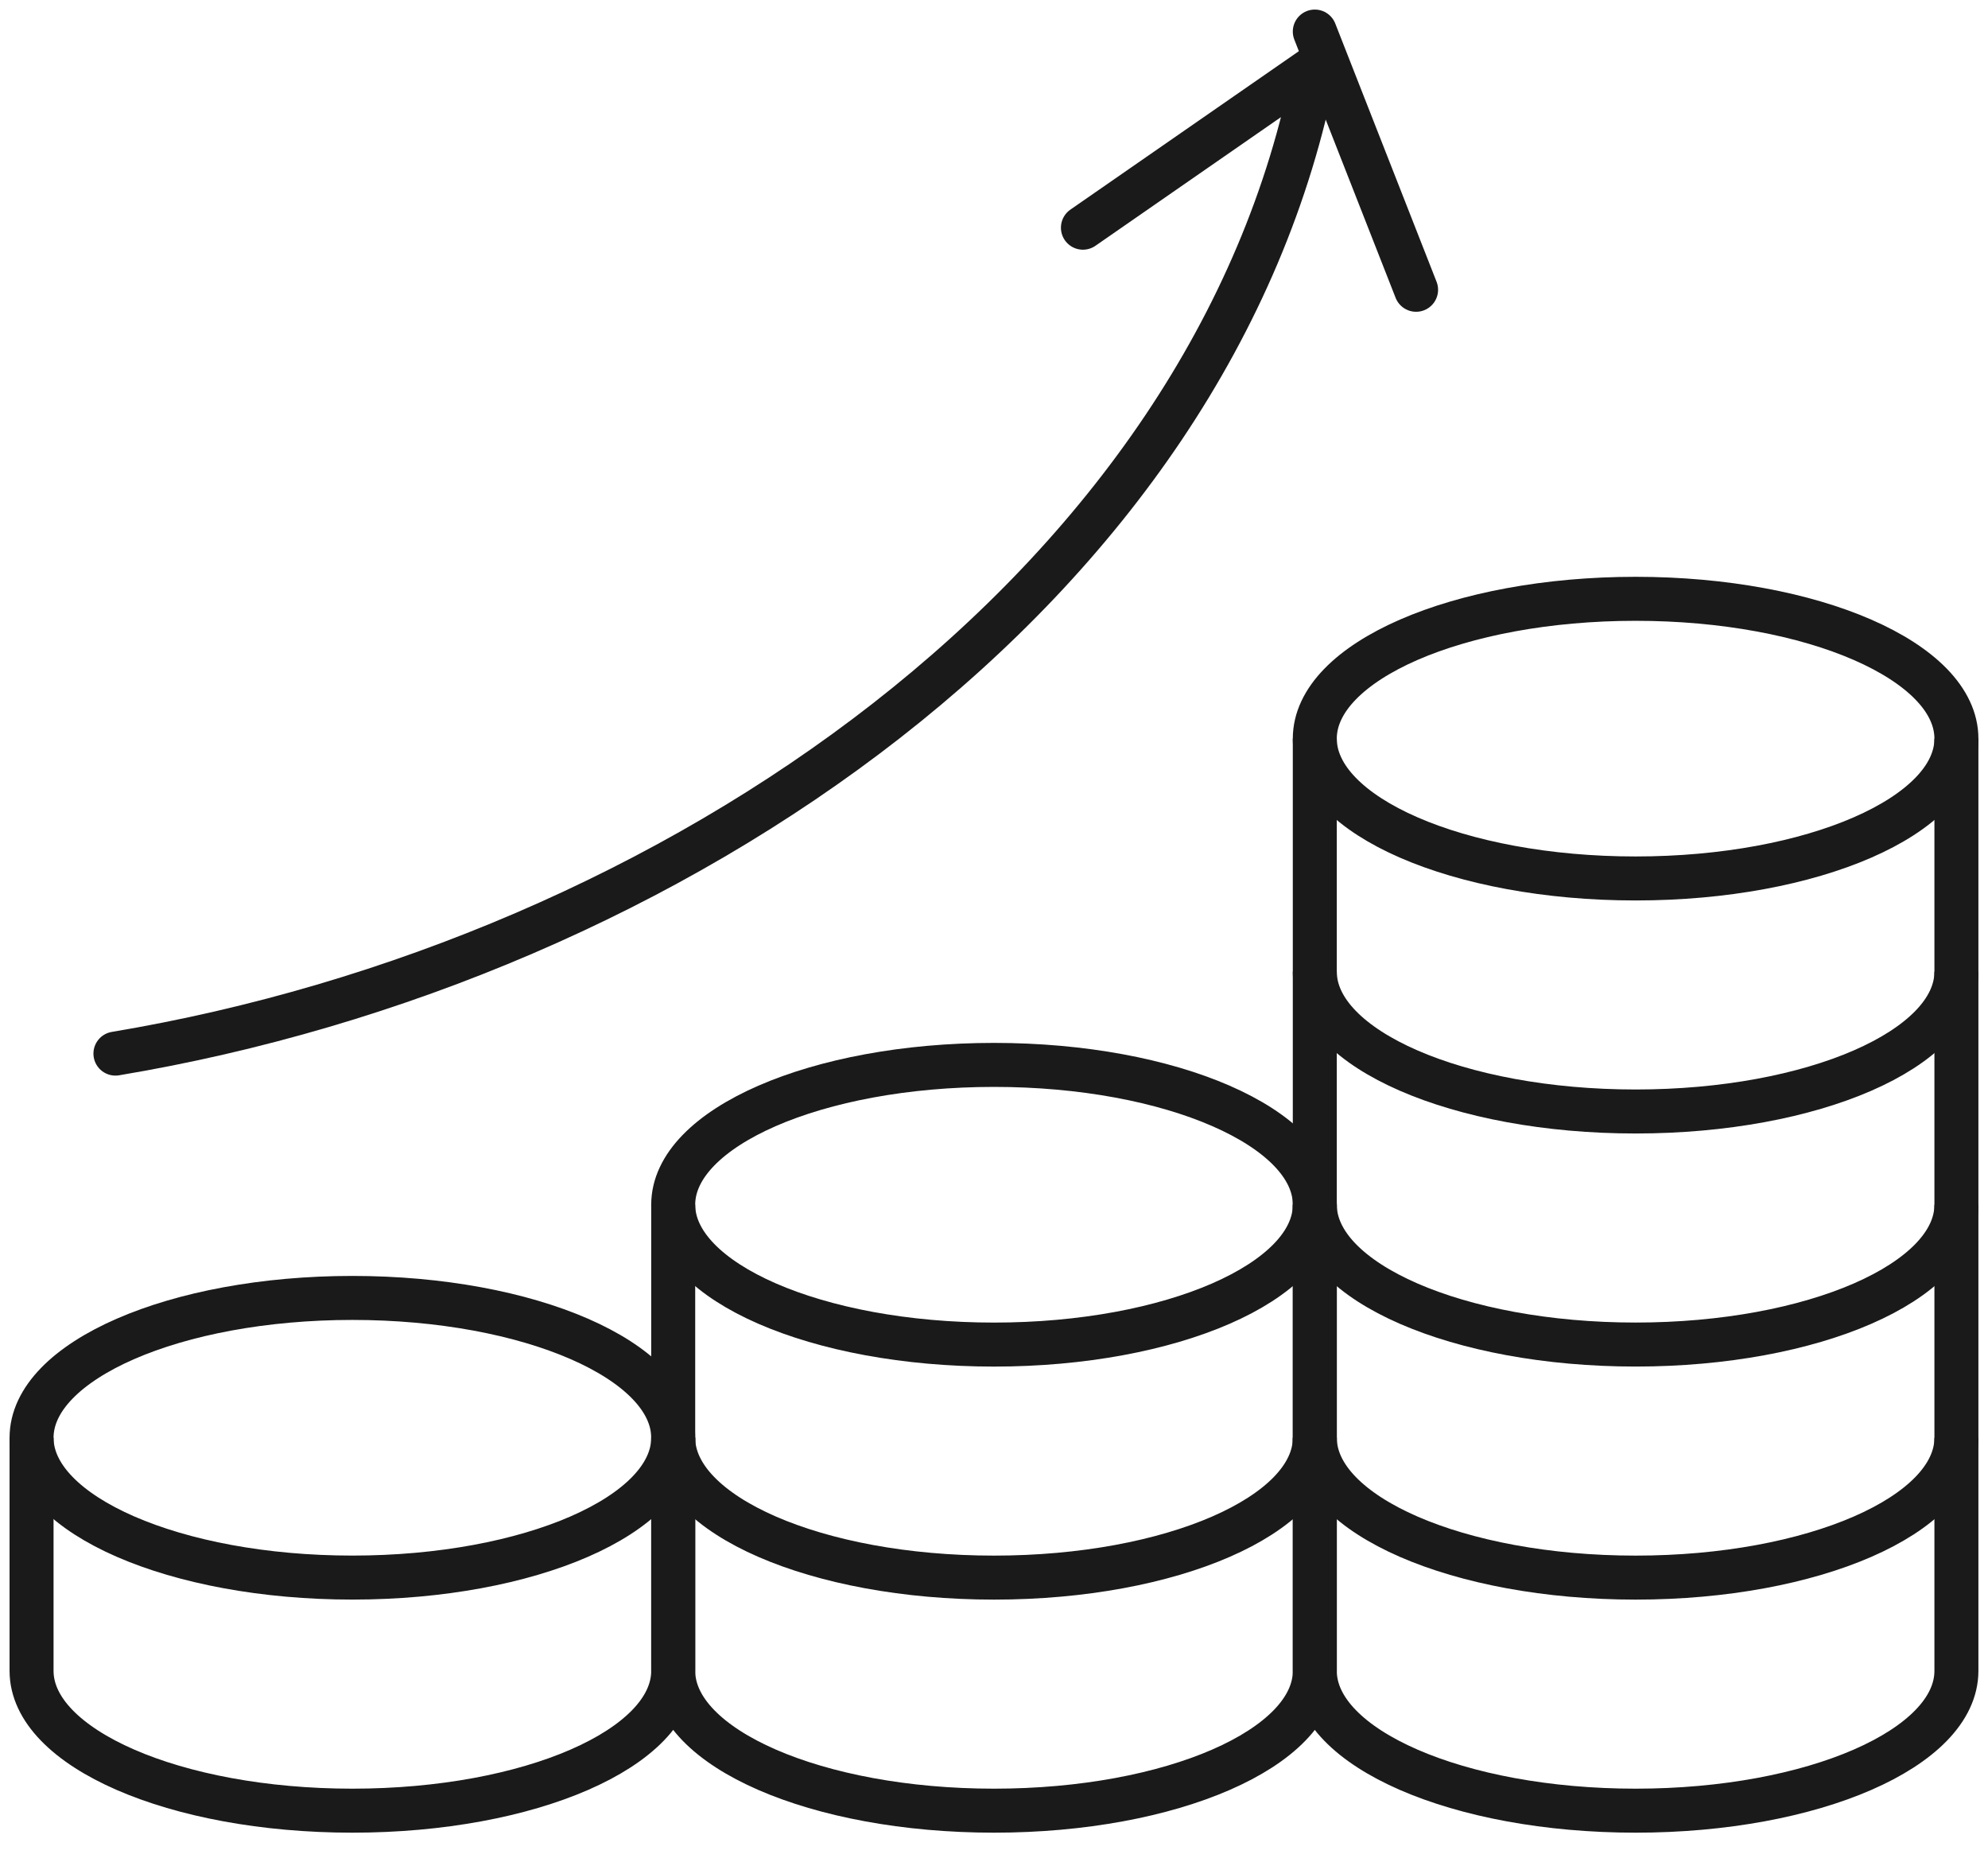
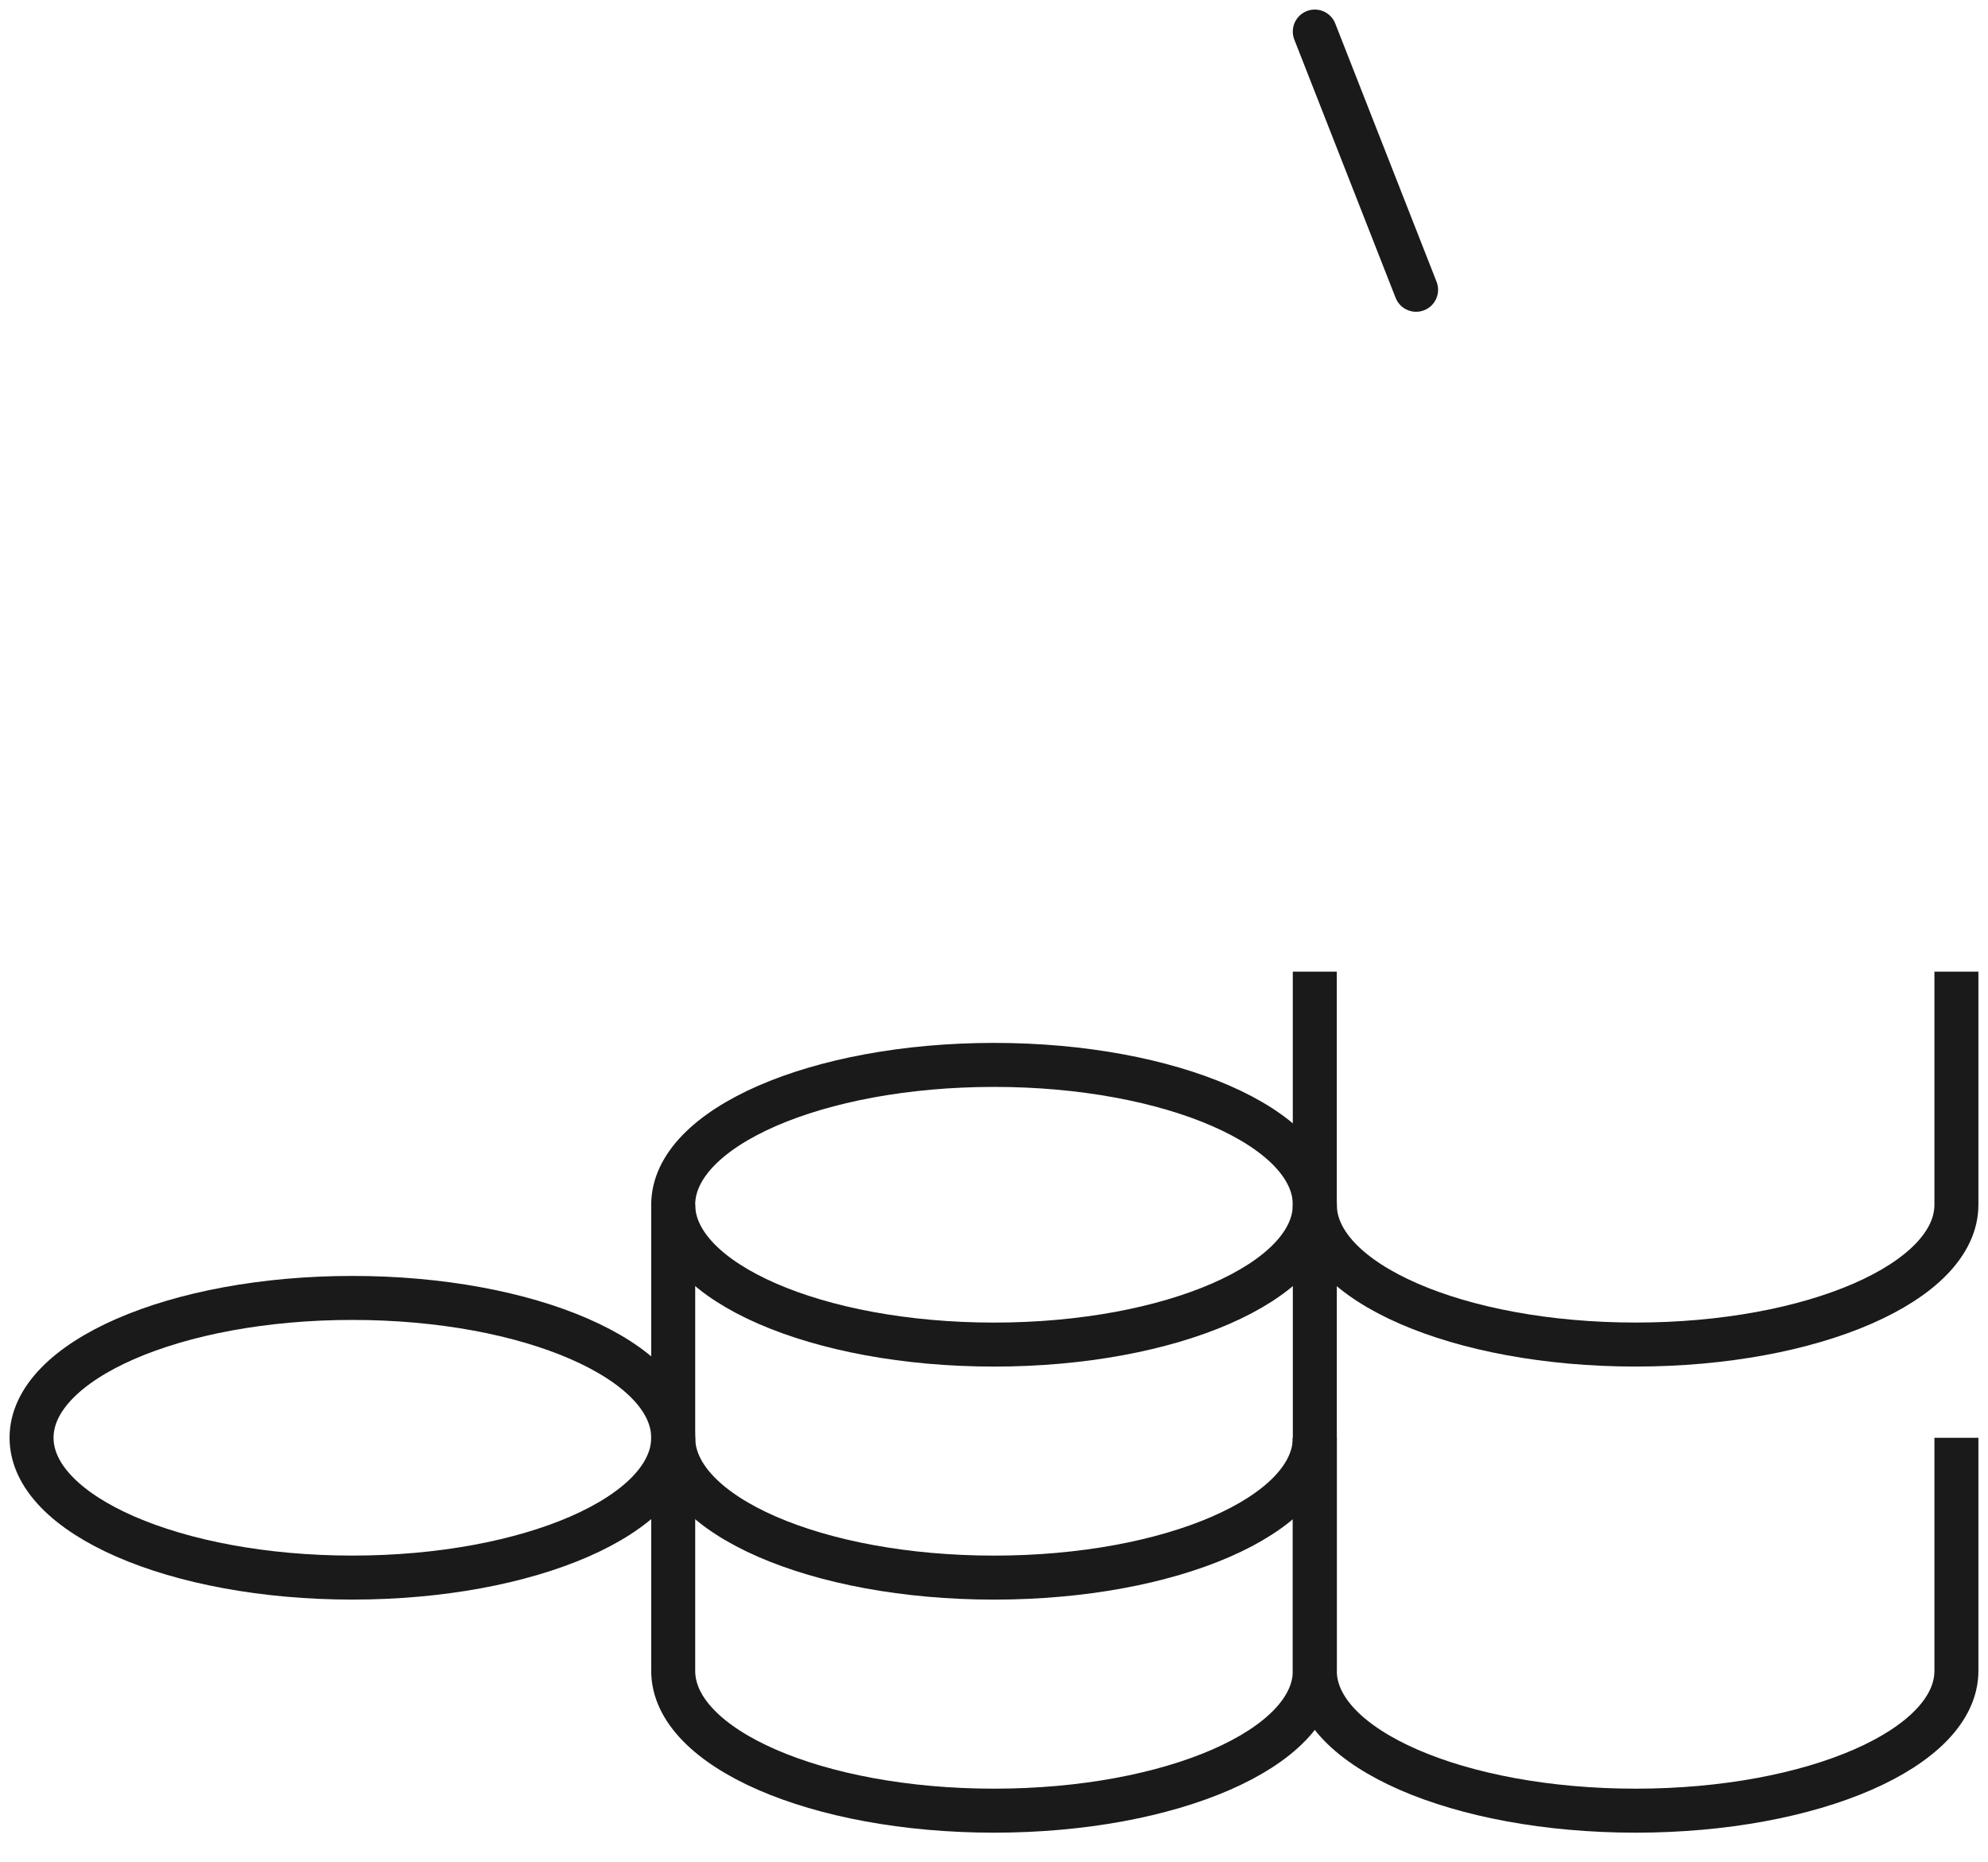
<svg xmlns="http://www.w3.org/2000/svg" width="63" height="59" viewBox="0 0 63 59" fill="none">
  <path d="M11.167 49.982C16.782 49.982 21.334 47.999 21.334 45.552C21.334 43.105 16.782 41.122 11.167 41.122C5.552 41.122 1 43.105 1 45.552C1 47.999 5.552 49.982 11.167 49.982Z" stroke="#1A1A1A" stroke-width="1.394" stroke-miterlimit="10" stroke-linejoin="round" />
-   <path d="M21.334 45.553V52.937C21.334 55.388 16.788 57.367 11.167 57.367C5.546 57.367 1 55.388 1 52.937V45.553" stroke="#1A1A1A" stroke-width="1.394" stroke-miterlimit="10" stroke-linejoin="round" />
  <path d="M41.667 45.553V52.937C41.667 55.388 37.121 57.367 31.501 57.367C25.88 57.367 21.334 55.388 21.334 52.937V45.553" stroke="#1A1A1A" stroke-width="1.394" stroke-miterlimit="10" stroke-linejoin="round" />
  <path d="M31.501 42.6C37.116 42.6 41.667 40.616 41.667 38.169C41.667 35.723 37.116 33.739 31.501 33.739C25.886 33.739 21.334 35.723 21.334 38.169C21.334 40.616 25.886 42.6 31.501 42.6Z" stroke="#1A1A1A" stroke-width="1.394" stroke-miterlimit="10" stroke-linejoin="round" />
  <path d="M41.667 38.169V45.553C41.667 48.004 37.121 49.983 31.501 49.983C25.88 49.983 21.334 48.004 21.334 45.553V38.169" stroke="#1A1A1A" stroke-width="1.394" stroke-miterlimit="10" stroke-linejoin="round" />
  <path d="M61.999 30.785V38.169C61.999 40.62 57.453 42.599 51.833 42.599C46.212 42.599 41.666 40.62 41.666 38.169V30.785" stroke="#1A1A1A" stroke-width="1.394" stroke-miterlimit="10" stroke-linejoin="round" />
-   <path d="M51.833 27.832C57.448 27.832 61.999 25.849 61.999 23.402C61.999 20.955 57.448 18.972 51.833 18.972C46.218 18.972 41.666 20.955 41.666 23.402C41.666 25.849 46.218 27.832 51.833 27.832Z" stroke="#1A1A1A" stroke-width="1.394" stroke-miterlimit="10" stroke-linejoin="round" />
-   <path d="M61.999 23.401V30.785C61.999 33.236 57.453 35.215 51.833 35.215C46.212 35.215 41.666 33.236 41.666 30.785V23.401" stroke="#1A1A1A" stroke-width="1.394" stroke-miterlimit="10" stroke-linejoin="round" />
  <path d="M61.999 45.553V52.937C61.999 55.388 57.453 57.367 51.833 57.367C46.212 57.367 41.666 55.388 41.666 52.937V45.553" stroke="#1A1A1A" stroke-width="1.394" stroke-miterlimit="10" stroke-linejoin="round" />
-   <path d="M61.999 38.169V45.553C61.999 48.004 57.453 49.983 51.833 49.983C46.212 49.983 41.666 48.004 41.666 45.553V38.169" stroke="#1A1A1A" stroke-width="1.394" stroke-miterlimit="10" stroke-linejoin="round" />
-   <path d="M3.658 33.381C21.334 30.428 38.487 18.614 41.667 2.119L34.318 7.214" stroke="#1A1A1A" stroke-width="1.394" stroke-miterlimit="10" stroke-linecap="round" stroke-linejoin="round" />
  <path d="M44.876 9.181L41.666 1" stroke="#1A1A1A" stroke-width="1.394" stroke-miterlimit="10" stroke-linecap="round" stroke-linejoin="round" />
</svg>